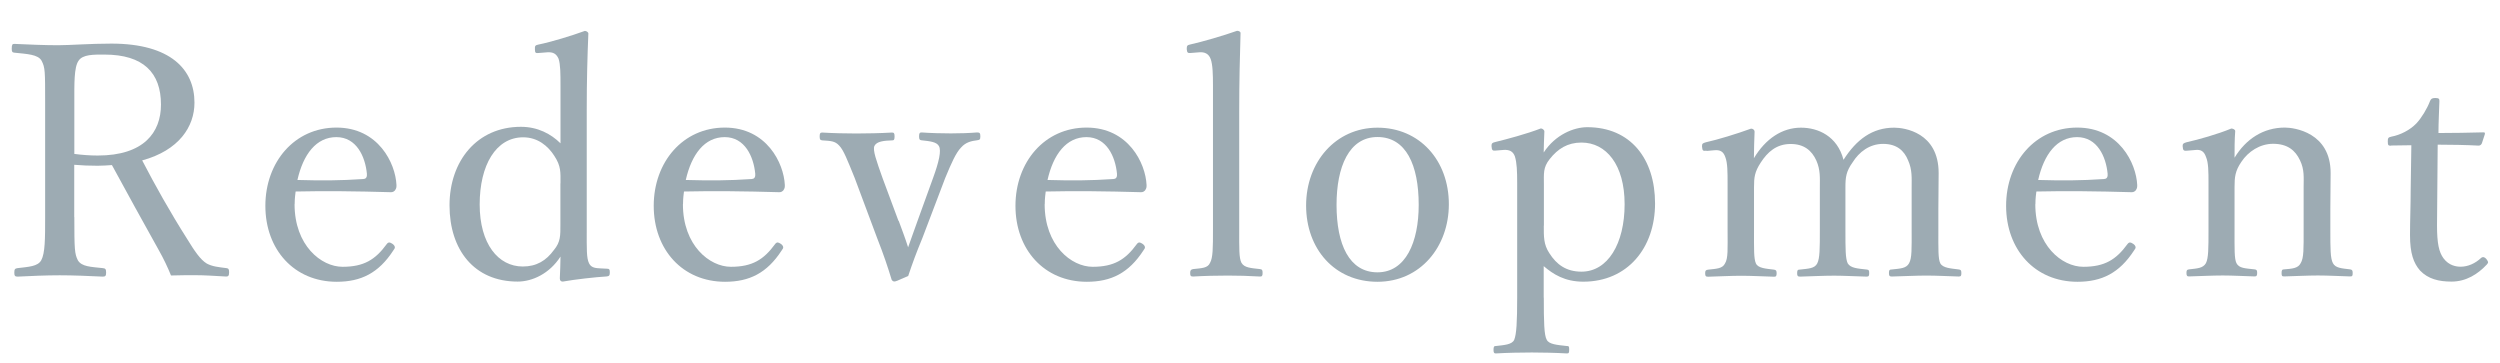
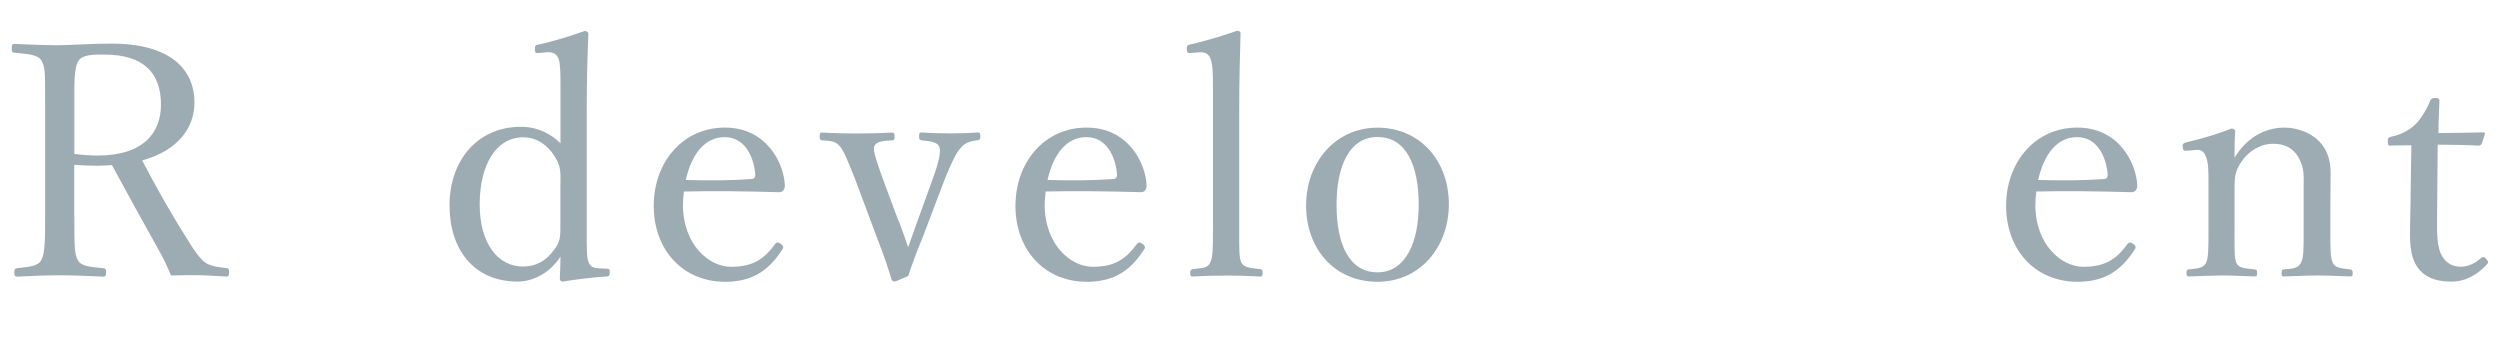
<svg xmlns="http://www.w3.org/2000/svg" id="ol" viewBox="0 0 262 38">
  <defs>
    <style>.cls-1{fill:#9dabb3;}</style>
  </defs>
-   <path class="cls-1" d="m7.79,22.76c0,3.37.03,3.84.37,4.52.41.68,1.36.68,2.62.82.27.03.34.1.34.48,0,.31-.07.41-.34.41-1.46-.07-3.13-.14-4.52-.14s-3.09.07-4.42.14c-.27,0-.34-.1-.34-.41,0-.37.07-.44.34-.48,1.16-.14,2.11-.17,2.48-.82.41-.75.41-2.28.41-4.52v-12.07c0-3.23,0-3.61-.37-4.32-.37-.68-1.56-.71-2.86-.85-.2-.03-.27-.07-.27-.41,0-.44.07-.51.27-.51,1.46.07,3.23.14,4.59.14,1.22,0,3.37-.17,5.58-.17,6.22,0,8.71,2.72,8.71,6.19,0,2.52-1.63,5-5.48,6.05,1.36,2.62,2.92,5.41,4.73,8.26.75,1.22,1.36,2.14,2.04,2.55.58.31,1.19.37,2.07.48.2.03.27.1.27.44,0,.37-.1.44-.31.44-1.26-.07-2.24-.14-3.23-.14-.88,0-1.53,0-2.55.03-.34-.85-.78-1.77-1.26-2.62-1.67-2.99-3.3-5.95-4.93-8.95-.41.03-1.02.07-1.5.07-.85,0-1.63-.03-2.45-.1v5.48Zm0-6.63c.75.1,1.6.17,2.45.17,4.83,0,6.63-2.42,6.63-5.34,0-3.33-1.84-5.24-5.92-5.24-1.12,0-2.28-.03-2.72.65-.48.68-.44,2.45-.44,4.32v5.44Z" />
-   <path class="cls-1" d="m30.87,21.4c0,4.32,2.79,6.56,5.03,6.56s3.44-.75,4.63-2.38c.07-.1.17-.17.27-.17.14,0,.58.24.58.51,0,.1-.03.14-.17.34-1.53,2.35-3.37,3.27-5.92,3.27-4.46,0-7.48-3.37-7.48-7.96s3.06-8.2,7.45-8.2,6.19,3.74,6.29,6.02c0,.24,0,.34-.17.58-.2.2-.34.17-.54.17-3.33-.1-6.87-.14-9.86-.07-.03.27-.1.71-.1,1.33Zm7.24-2.65c.27,0,.37-.24.34-.54-.17-1.8-1.09-3.84-3.2-3.84s-3.47,1.8-4.08,4.49c2.48.07,4.46.07,6.94-.1Z" />
+   <path class="cls-1" d="m7.79,22.76c0,3.37.03,3.84.37,4.52.41.68,1.36.68,2.62.82.27.03.34.1.34.48,0,.31-.07.41-.34.41-1.46-.07-3.13-.14-4.52-.14s-3.09.07-4.42.14c-.27,0-.34-.1-.34-.41,0-.37.07-.44.34-.48,1.16-.14,2.11-.17,2.48-.82.41-.75.41-2.28.41-4.52v-12.07c0-3.23,0-3.61-.37-4.32-.37-.68-1.56-.71-2.86-.85-.2-.03-.27-.07-.27-.41,0-.44.07-.51.27-.51,1.46.07,3.23.14,4.59.14,1.22,0,3.37-.17,5.58-.17,6.22,0,8.71,2.72,8.71,6.19,0,2.52-1.63,5-5.48,6.05,1.36,2.62,2.92,5.41,4.73,8.26.75,1.22,1.36,2.14,2.04,2.55.58.31,1.19.37,2.07.48.2.03.27.1.27.44,0,.37-.1.44-.31.44-1.26-.07-2.24-.14-3.23-.14-.88,0-1.53,0-2.55.03-.34-.85-.78-1.77-1.26-2.62-1.67-2.99-3.3-5.95-4.93-8.95-.41.03-1.02.07-1.5.07-.85,0-1.63-.03-2.45-.1v5.48Zm0-6.63c.75.1,1.6.17,2.45.17,4.83,0,6.63-2.42,6.63-5.34,0-3.33-1.84-5.24-5.92-5.24-1.12,0-2.28-.03-2.72.65-.48.68-.44,2.45-.44,4.32Z" />
  <path class="cls-1" d="m58.74,8.98c0-1.22,0-2.21-.2-2.82-.24-.54-.58-.71-1.16-.68l-.88.07c-.34.03-.44.03-.44-.37-.03-.41.07-.44.37-.51,1.33-.27,3.47-.92,4.86-1.43.17,0,.37.14.37.27-.1,2.42-.17,4.9-.17,8.09v12.52c0,1.97-.03,2.92.24,3.47.24.51.75.51,1.26.54l.61.03c.24,0,.31.07.31.37,0,.34-.07.41-.31.44-1.19.07-3.33.31-4.62.54-.2,0-.31-.1-.31-.34.03-.88.07-1.5.07-2.28-1.16,1.8-2.96,2.62-4.49,2.62-4.56,0-7.14-3.33-7.14-7.99s2.89-8.23,7.48-8.23c1.77,0,3.16.75,4.15,1.73v-6.05Zm0,10.24c0-1.16.07-1.8-.65-2.89-.65-1.02-1.73-1.94-3.26-1.94-2.86,0-4.56,2.92-4.56,7.04s1.94,6.5,4.52,6.5c1.43,0,2.45-.61,3.26-1.73.71-.85.68-1.53.68-2.69v-4.29Z" />
  <path class="cls-1" d="m71.57,21.4c0,4.32,2.79,6.56,5.03,6.56s3.44-.75,4.63-2.38c.07-.1.17-.17.27-.17.14,0,.58.24.58.51,0,.1-.03.14-.17.34-1.53,2.35-3.37,3.27-5.92,3.27-4.46,0-7.48-3.37-7.48-7.96s3.06-8.2,7.45-8.2,6.19,3.74,6.29,6.02c0,.24,0,.34-.17.58-.2.2-.34.17-.54.17-3.33-.1-6.87-.14-9.86-.07-.03.27-.1.71-.1,1.33Zm7.24-2.65c.27,0,.37-.24.34-.54-.17-1.8-1.09-3.84-3.2-3.84s-3.47,1.8-4.08,4.49c2.48.07,4.46.07,6.94-.1Z" />
  <path class="cls-1" d="m94.18,23.13c.41,1.12.65,1.73.99,2.79.37-1.09.61-1.67,1.02-2.86l1.6-4.42c.61-1.67.88-2.86.61-3.33-.24-.44-.92-.51-1.84-.61-.17-.03-.24-.07-.24-.41s.07-.41.27-.41c.95.07,2.14.1,3.06.1s1.91-.03,2.75-.1c.27,0,.34.07.34.41s-.07.37-.34.41c-.58.07-1.19.2-1.67.75-.54.54-1.02,1.63-1.67,3.2l-2.38,6.26c-.71,1.73-1.02,2.58-1.5,4.01-1.19.54-1.33.58-1.46.58-.1,0-.2-.07-.27-.17-.44-1.43-.82-2.58-1.53-4.39l-2.35-6.29c-.75-1.84-1.16-2.93-1.63-3.4-.44-.48-.88-.48-1.77-.54-.2-.03-.27-.07-.27-.41s.07-.41.27-.41c1.12.07,2.52.1,3.57.1s2.58-.03,3.74-.1c.2,0,.27.07.27.41s-.07.41-.24.41c-.88.03-1.63.1-1.87.58-.2.44.2,1.53.85,3.37l1.67,4.49Z" />
  <path class="cls-1" d="m109.48,21.4c0,4.32,2.79,6.56,5.03,6.56s3.44-.75,4.63-2.38c.07-.1.17-.17.27-.17.14,0,.58.24.58.51,0,.1-.03.14-.17.34-1.53,2.35-3.37,3.27-5.92,3.27-4.46,0-7.48-3.37-7.48-7.96s3.06-8.2,7.45-8.2,6.19,3.74,6.29,6.02c0,.24,0,.34-.17.58-.2.2-.34.17-.54.17-3.33-.1-6.87-.14-9.86-.07-.03.27-.1.71-.1,1.33Zm7.24-2.65c.27,0,.37-.24.34-.54-.17-1.8-1.09-3.84-3.2-3.84s-3.47,1.8-4.08,4.49c2.48.07,4.46.07,6.94-.1Z" />
  <path class="cls-1" d="m127.12,8.98c0-1.22-.03-2.21-.24-2.79s-.65-.75-1.19-.71l-.88.07c-.31.03-.41,0-.44-.41,0-.37.07-.41.37-.48,1.22-.27,3.47-.92,4.9-1.43.17,0,.37.07.37.24-.07,2.42-.14,4.97-.14,8.23v12.31c0,2.04-.03,3.03.24,3.54.31.51.95.54,1.94.65.24.03.27.14.27.41,0,.31-.07.37-.27.37-1.12-.07-2.38-.1-3.37-.1-1.12,0-2.48.03-3.64.1-.24,0-.31-.07-.31-.37,0-.27.07-.37.31-.41.92-.1,1.53-.1,1.77-.65.31-.54.31-1.56.31-3.54v-15.03Z" />
  <path class="cls-1" d="m151.84,21.4c0,4.46-2.99,8.13-7.48,8.13s-7.48-3.44-7.48-7.99,3.09-8.16,7.48-8.16,7.48,3.4,7.48,8.03Zm-11.77.07c0,4.15,1.33,7.07,4.29,7.07s4.32-3.16,4.32-7.07c0-4.18-1.33-7.11-4.32-7.11s-4.29,3.13-4.29,7.11Z" />
-   <path class="cls-1" d="m161.79,31.19c0,2.52.03,3.95.31,4.42.24.48,1.09.54,2.08.65.24,0,.27.03.27.37s-.03.41-.24.41c-1.16-.07-2.69-.1-3.67-.1-1.16,0-2.62.03-3.78.1-.17,0-.24-.07-.24-.37,0-.37.07-.41.27-.41.85-.1,1.67-.14,1.9-.65.24-.58.31-1.9.31-4.42v-12.01c0-1.22-.03-2.11-.24-2.79-.2-.54-.58-.71-1.16-.68l-.85.07c-.31.03-.41,0-.44-.48,0-.27.07-.34.37-.41,1.26-.31,3.3-.85,4.8-1.43.17,0,.37.17.37.31-.03.92-.07,1.6-.07,2.21,1.22-1.87,3.16-2.65,4.56-2.65,4.56,0,7.11,3.33,7.11,7.99s-2.89,8.2-7.52,8.2c-1.94,0-3.16-.78-4.15-1.63v3.3Zm0-7.55c0,1.16-.03,1.97.58,2.89.75,1.19,1.77,1.94,3.37,1.94,2.75,0,4.52-2.92,4.52-7.07s-1.94-6.46-4.52-6.46c-1.46,0-2.48.65-3.33,1.73-.71.88-.61,1.53-.61,2.65v4.32Z" />
-   <path class="cls-1" d="m178.85,15.79c-.34.03-.44.07-.48-.44,0-.31.07-.34.41-.44,1.22-.27,3.23-.88,4.73-1.43.2,0,.37.14.37.31-.03.92-.07,1.9-.07,2.79,1.22-2.04,2.96-3.2,4.93-3.2,1.8,0,3.81.88,4.46,3.37,1.36-2.14,3.03-3.37,5.31-3.37,1.05,0,4.66.48,4.66,4.76,0,1.22-.03,2.89-.03,3.74v2.21c0,2.01-.03,3.03.2,3.5.27.51,1.12.54,1.94.65.2.03.27.07.27.37,0,.27-.03.37-.27.37-1.02-.03-2.35-.1-3.4-.1s-2.38.07-3.61.1c-.24,0-.31-.07-.31-.37s.07-.37.31-.37c.88-.1,1.5-.1,1.8-.65.31-.54.27-1.56.27-3.5v-4.49c0-.95.07-1.8-.37-2.79-.41-1.02-1.19-1.73-2.62-1.73s-2.52.85-3.2,1.94c-.68.95-.75,1.56-.75,2.62v4.46c0,2.01,0,2.99.24,3.5.31.51,1.05.54,2.01.65.2.03.24.07.24.37,0,.27-.03.37-.27.37-1.12-.03-2.45-.1-3.4-.1-1.12,0-2.45.07-3.57.1-.27,0-.31-.1-.31-.37,0-.31.07-.37.31-.37.85-.1,1.53-.1,1.8-.65.27-.54.27-1.56.27-3.5v-4.49c0-.95.07-1.8-.37-2.79-.48-1.05-1.29-1.73-2.69-1.73-1.5,0-2.42.85-3.13,1.94-.65.99-.71,1.56-.71,2.62v4.46c0,2.01-.03,2.99.2,3.5.24.51,1.05.54,1.9.65.2.03.27.1.27.37,0,.31-.07.37-.27.37-1.05-.03-2.38-.1-3.44-.1s-2.35.07-3.47.1c-.24,0-.31-.07-.31-.37,0-.27.07-.34.31-.37.88-.1,1.5-.1,1.77-.65.34-.54.27-1.56.27-3.5v-4.86c0-1.22,0-2.18-.24-2.79-.2-.58-.54-.78-1.19-.71l-.78.07Z" />
  <path class="cls-1" d="m213.3,21.4c0,4.32,2.79,6.56,5.03,6.56s3.44-.75,4.63-2.38c.07-.1.17-.17.27-.17.14,0,.58.24.58.51,0,.1-.03.14-.17.34-1.53,2.35-3.37,3.27-5.92,3.27-4.46,0-7.48-3.37-7.48-7.96s3.06-8.2,7.45-8.2,6.19,3.74,6.29,6.02c0,.24,0,.34-.17.58-.2.2-.34.17-.54.17-3.33-.1-6.87-.14-9.86-.07-.03.27-.1.71-.1,1.33Zm7.24-2.65c.27,0,.37-.24.34-.54-.17-1.8-1.09-3.84-3.2-3.84s-3.47,1.8-4.08,4.49c2.48.07,4.46.07,6.94-.1Z" />
  <path class="cls-1" d="m229.25,15.79c-.37.03-.48.03-.51-.48,0-.24.07-.31.44-.41,1.22-.27,3.27-.85,4.66-1.43.17,0,.41.1.41.27-.07.92-.07,1.91-.07,2.79,1.19-1.97,3.03-3.16,5.27-3.16.99,0,4.8.51,4.8,4.76,0,1.22-.03,2.89-.03,3.74v2.21c0,2.01,0,2.99.27,3.5.27.51.88.54,1.8.65.2.03.27.1.27.37,0,.31-.03.37-.27.37-1.09-.03-2.31-.1-3.37-.1s-2.38.07-3.54.1c-.24,0-.27-.07-.27-.37s.07-.37.27-.37c.82-.07,1.46-.1,1.73-.65.34-.54.31-1.56.31-3.5v-4.49c0-.95.1-1.8-.38-2.79-.48-1.02-1.29-1.73-2.82-1.73-1.39,0-2.62.82-3.33,1.9-.65.95-.71,1.6-.71,2.65v4.46c0,2.01-.03,3.03.2,3.5.27.54.92.54,1.9.65.2.03.27.07.27.37s-.07.37-.27.37c-1.09-.03-2.31-.1-3.33-.1-1.12,0-2.41.07-3.54.1-.2,0-.27-.07-.27-.37s.07-.34.27-.37c.82-.1,1.46-.1,1.77-.65.27-.54.27-1.56.27-3.5v-4.86c0-1.22,0-2.18-.27-2.79-.2-.58-.54-.78-1.12-.71l-.82.07Z" />
  <path class="cls-1" d="m250.58,15.27c-.27,0-.34-.03-.34-.44,0-.34.03-.44.38-.51.92-.17,1.94-.68,2.62-1.39.54-.58,1.12-1.53,1.43-2.35.1-.2.17-.31.54-.31.41,0,.44.1.44.34-.03.95-.1,2.31-.1,3.33,1.36,0,3.3-.03,4.69-.07.17,0,.2.03.17.2l-.31.95c-.07.14-.17.24-.34.24-1.22-.07-3.03-.1-4.29-.1l-.07,8.47c0,1.87.2,2.79.68,3.44.58.78,1.36.88,1.8.88.75,0,1.53-.34,2.14-.92.17-.14.37-.1.54.1.2.27.27.37.07.58-.95,1.02-2.18,1.8-3.71,1.8-1.33,0-2.45-.27-3.3-1.16-.68-.78-1.05-1.8-1.05-3.71,0-1.56.07-3.09.07-4.69l.07-4.73-2.14.03Z" />
</svg>